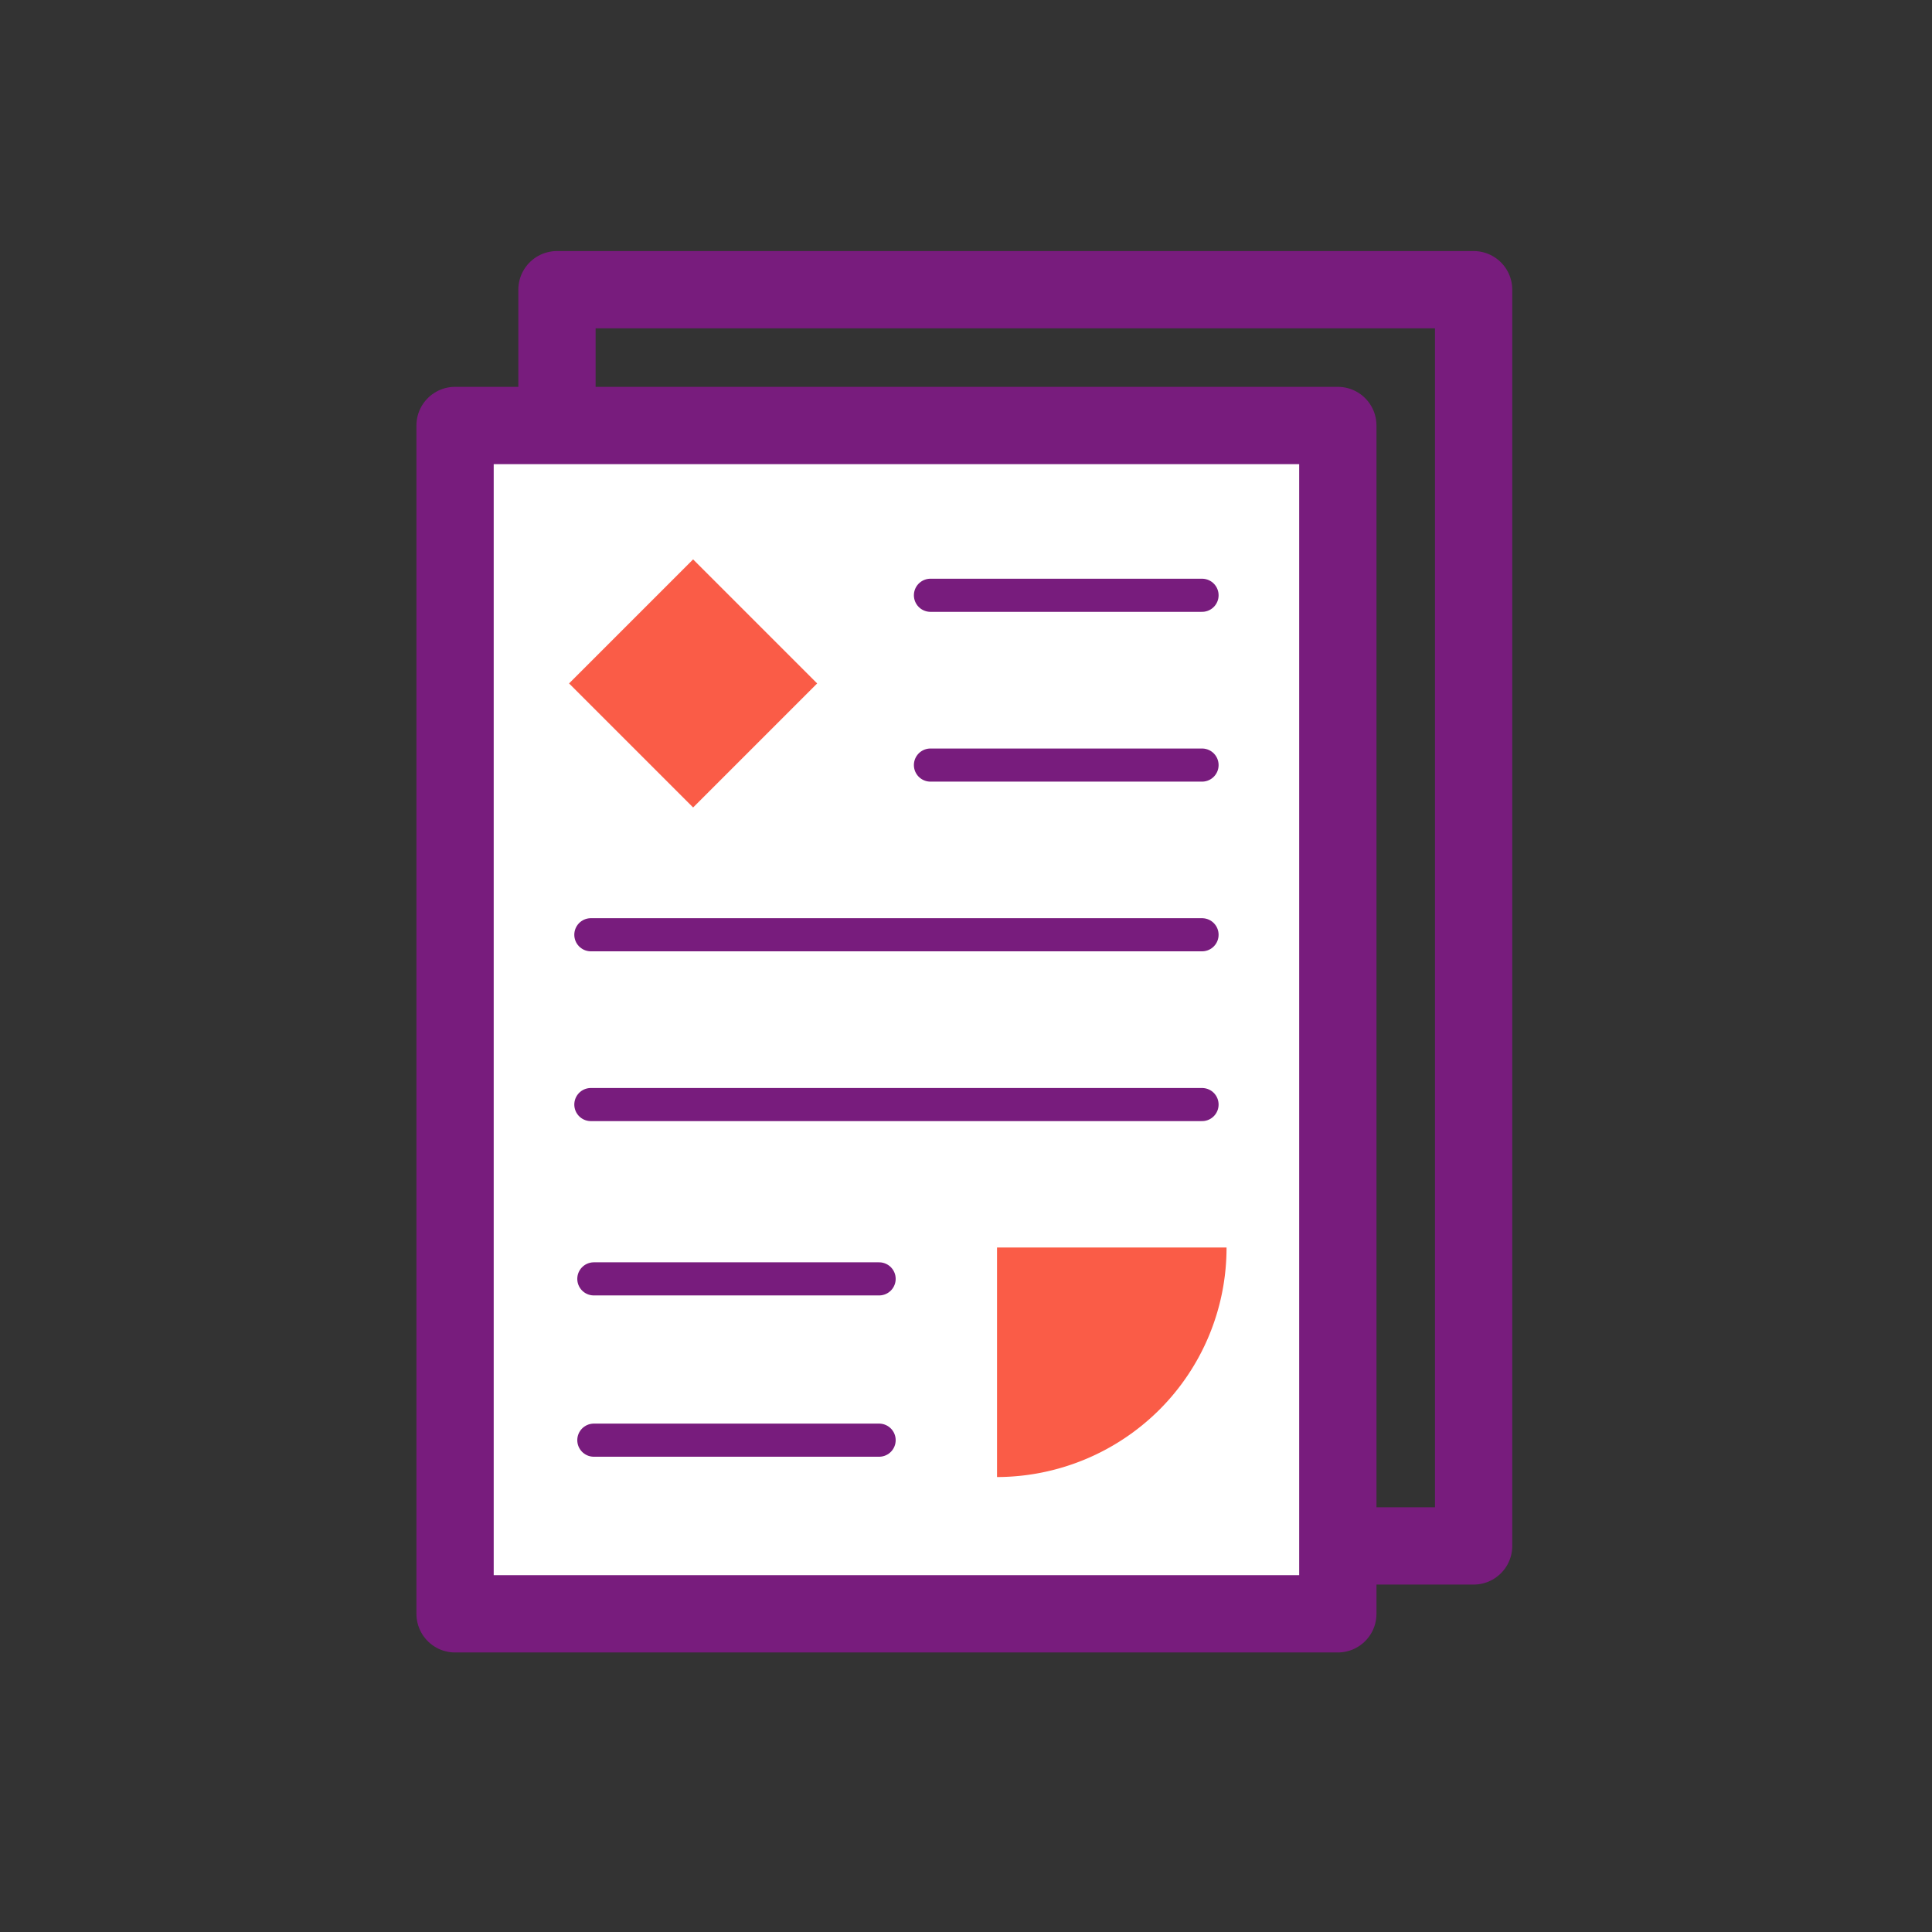
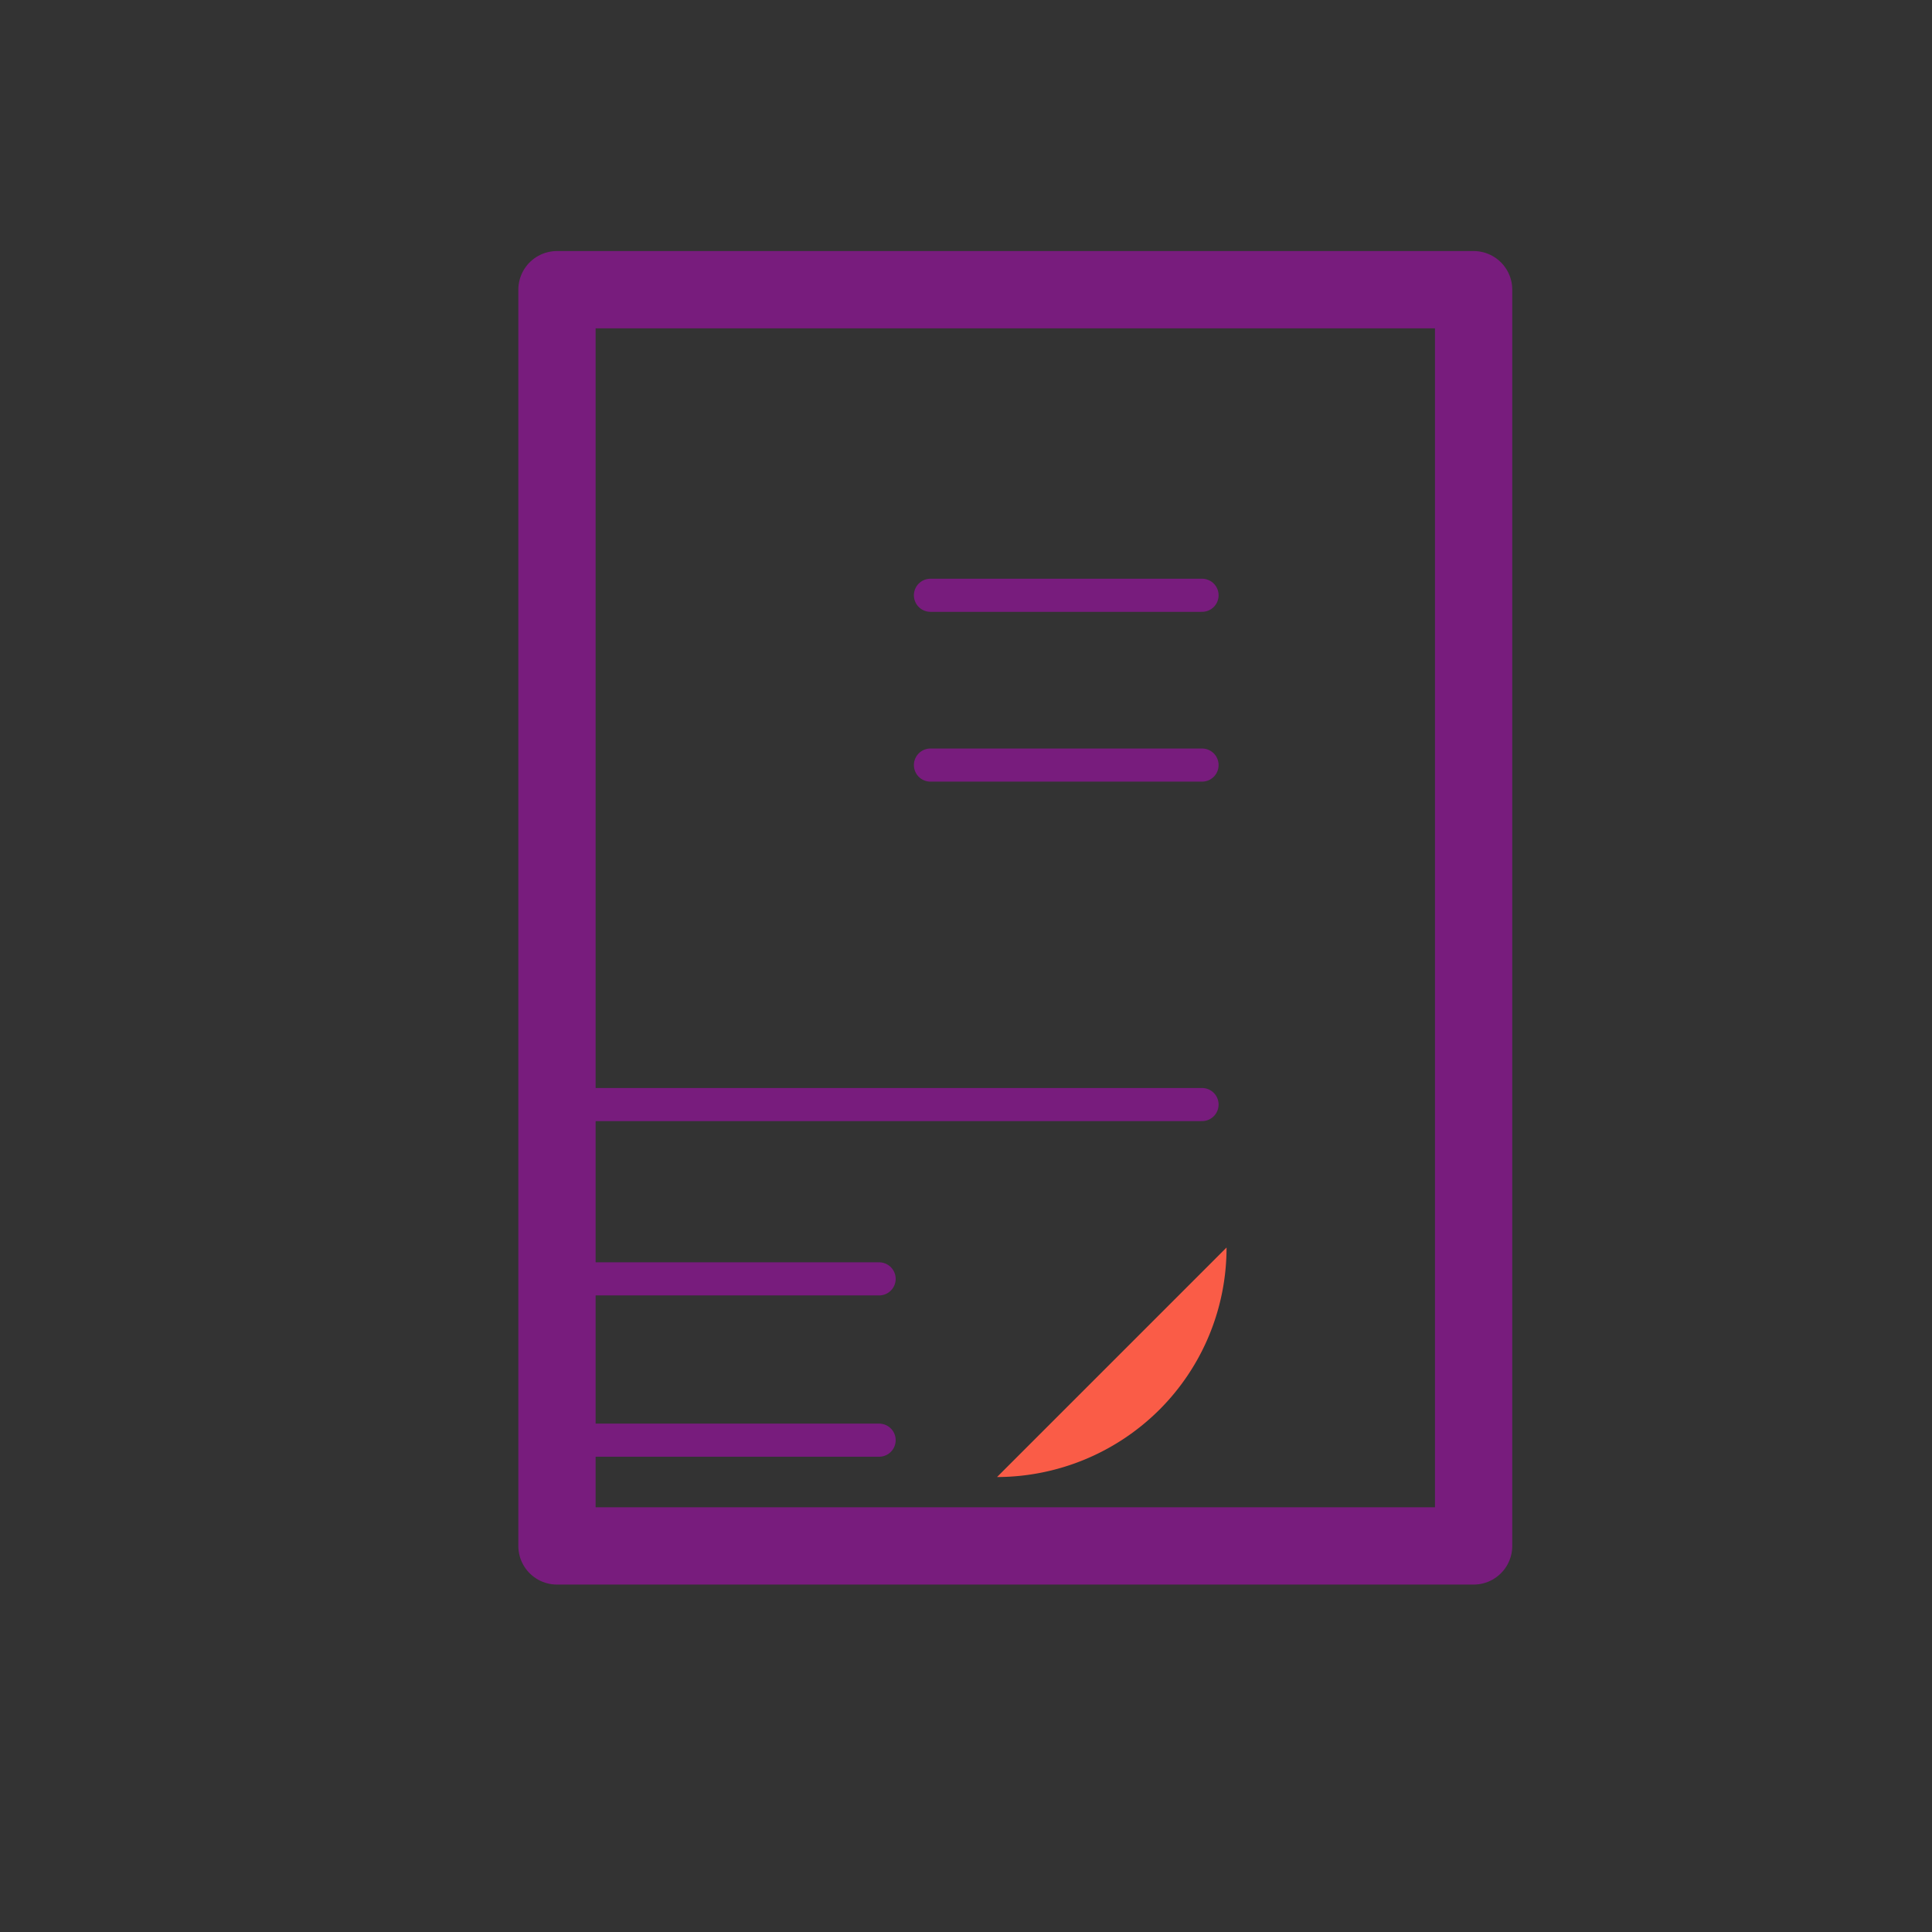
<svg xmlns="http://www.w3.org/2000/svg" id="Layer_1" data-name="Layer 1" viewBox="0 0 175 175">
  <rect x="0" y="0" width="175" height="175" fill="#333333" stroke="none" />
  <defs>
    <style>.cls-1,.cls-3{fill:none;stroke:#781c7d;stroke-linecap:round;stroke-linejoin:round;}.cls-1{stroke-width:7px;}.cls-2{fill:#fff;}.cls-3{stroke-width:3px;}.cls-4{fill:#fa5c47;}</style>
  </defs>
  <rect class="cls-1" x="50.45" y="26.24" width="83.03" height="113.79" />
-   <rect class="cls-2" x="41.22" y="38.54" width="79.96" height="107.64" />
  <path class="cls-3" d="M84.28,53.92h24.6" />
  <path class="cls-3" d="M84.28,69.3h24.6" />
-   <path class="cls-3" d="M53.52,84.67h55.36" />
  <path class="cls-3" d="M53.52,100.05h55.36" />
  <path class="cls-3" d="M53.79,115.84H79.63" />
  <path class="cls-3" d="M53.79,130.45H79.63" />
-   <rect class="cls-4" x="54.83" y="53.96" width="15.89" height="15.89" transform="translate(-25.38 62.52) rotate(-45)" />
-   <path class="cls-4" d="M111.1,113a20.74,20.74,0,0,1-6.09,14.7,20.9,20.9,0,0,1-14.7,6.09V113Z" />
-   <rect class="cls-1" x="41.22" y="38.54" width="79.96" height="107.64" />
+   <path class="cls-4" d="M111.1,113a20.74,20.74,0,0,1-6.09,14.7,20.9,20.9,0,0,1-14.7,6.09Z" />
</svg>